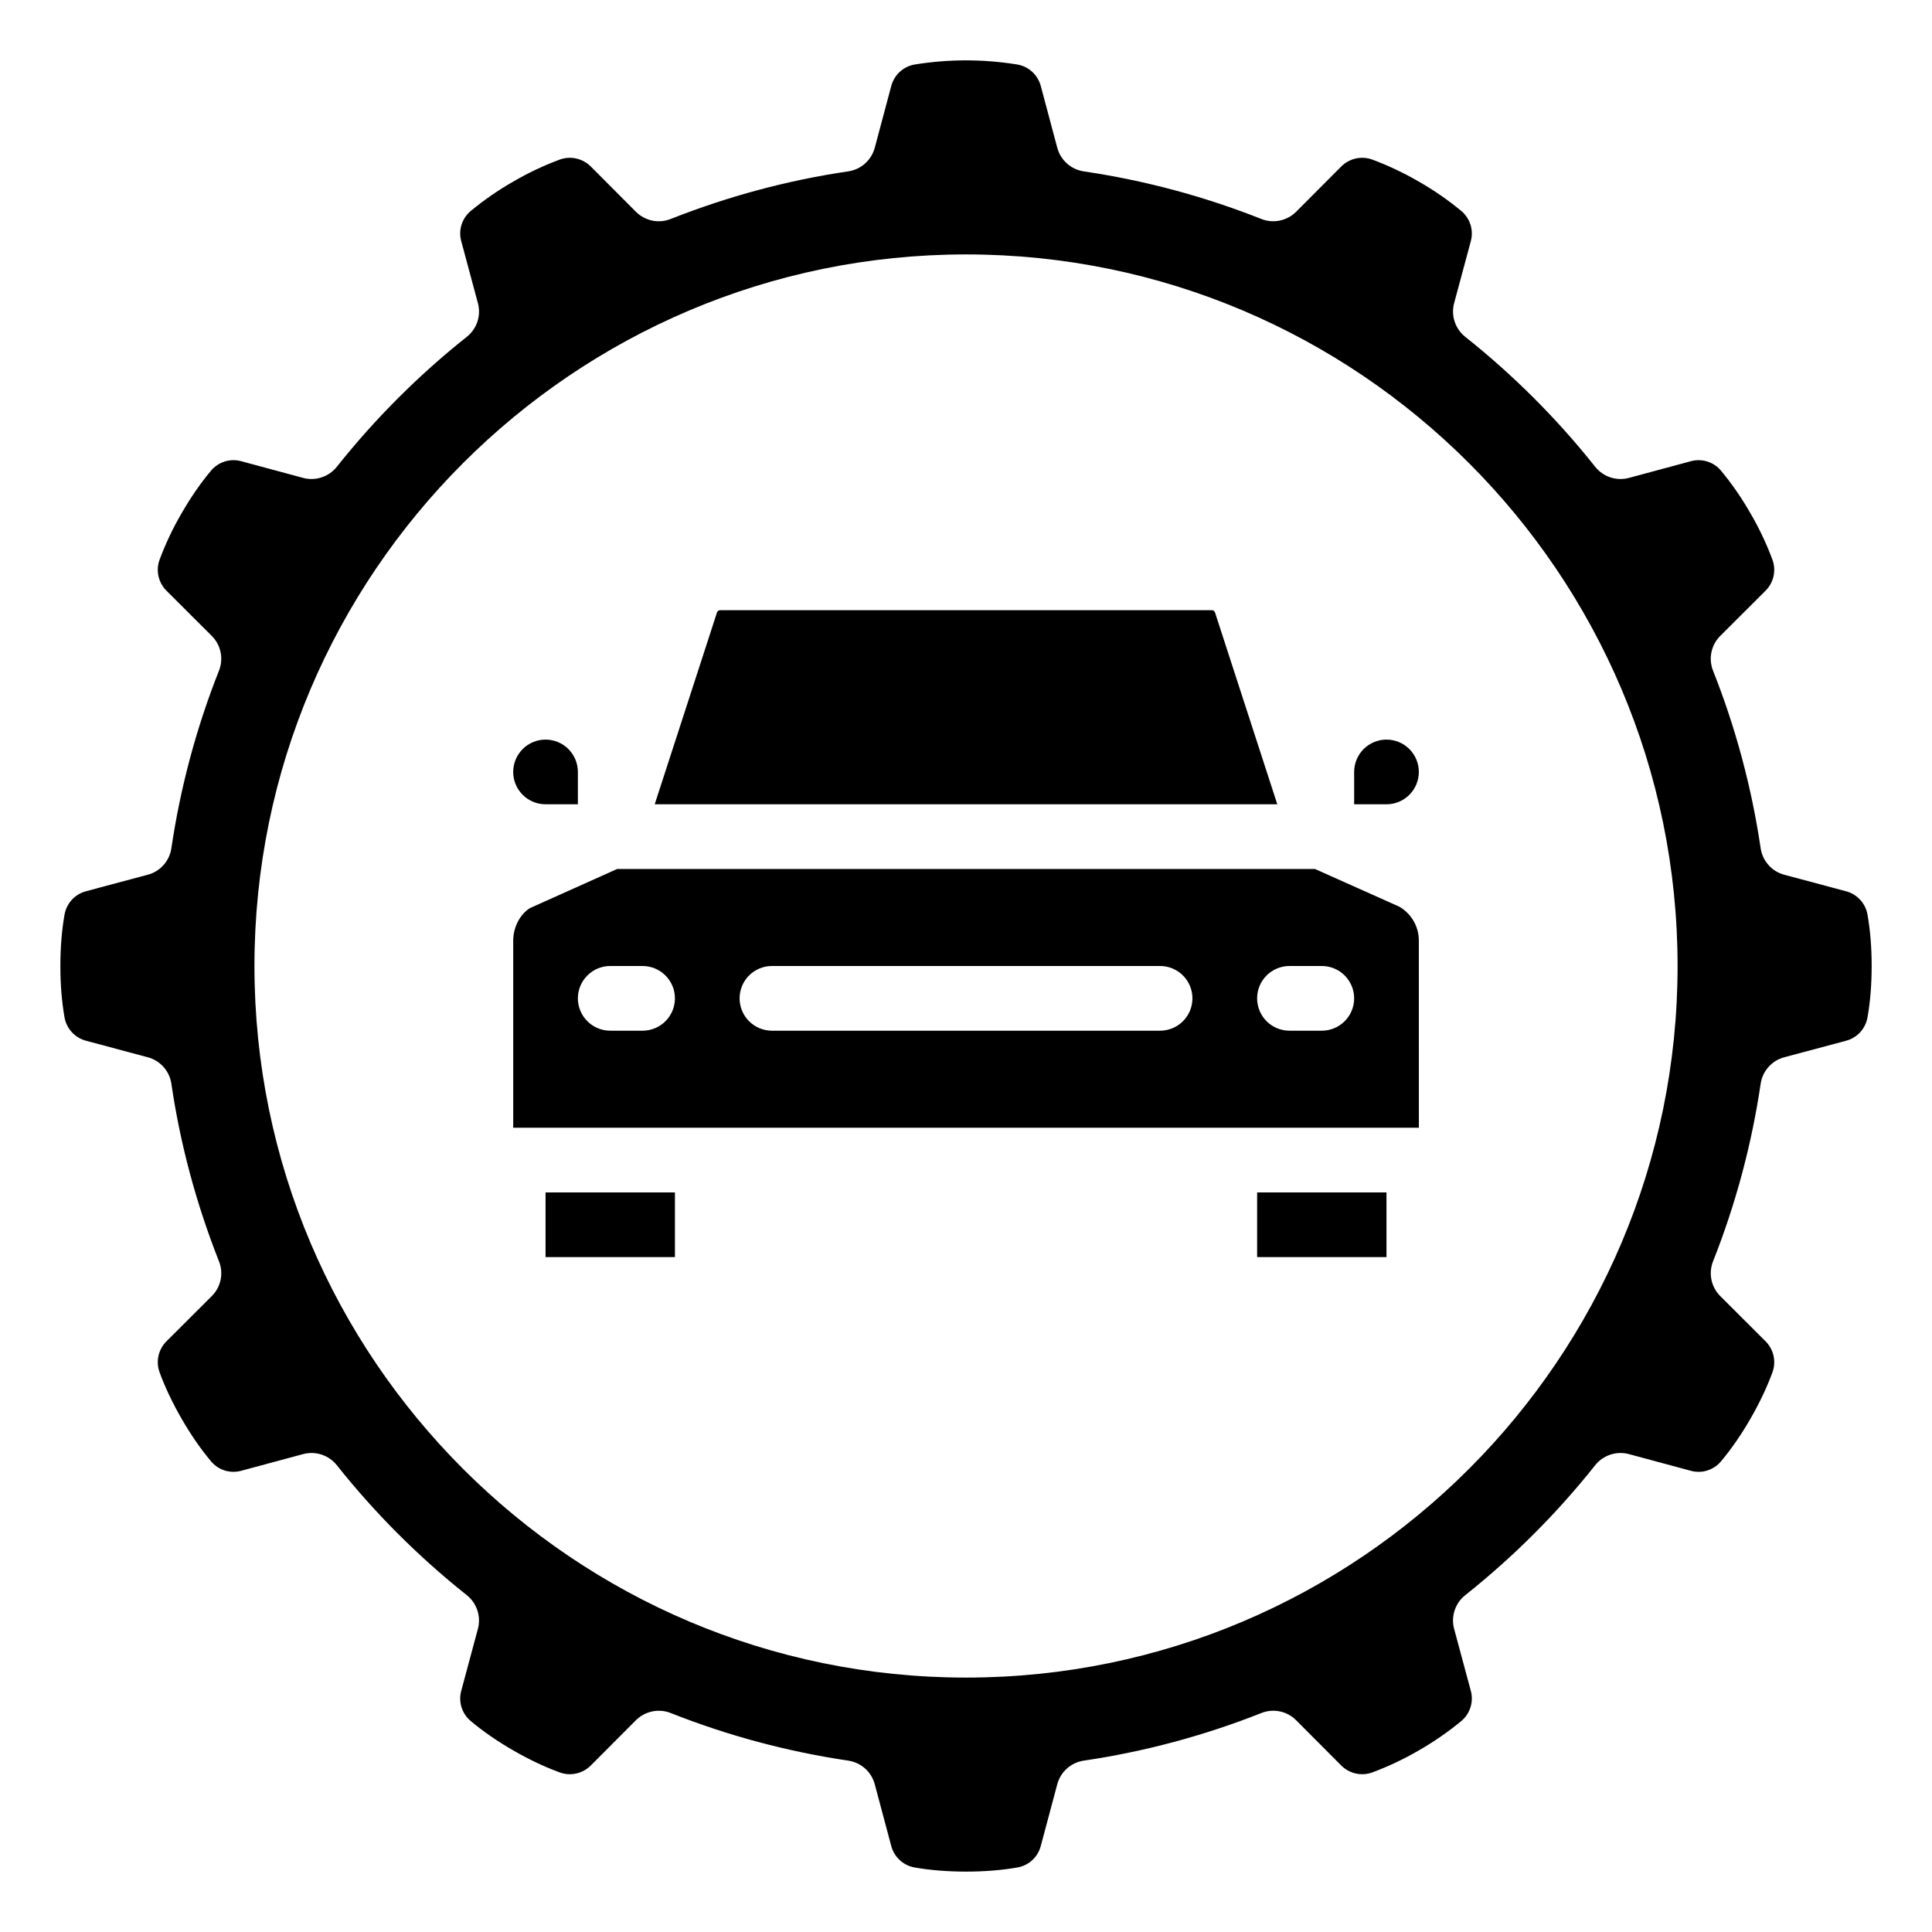
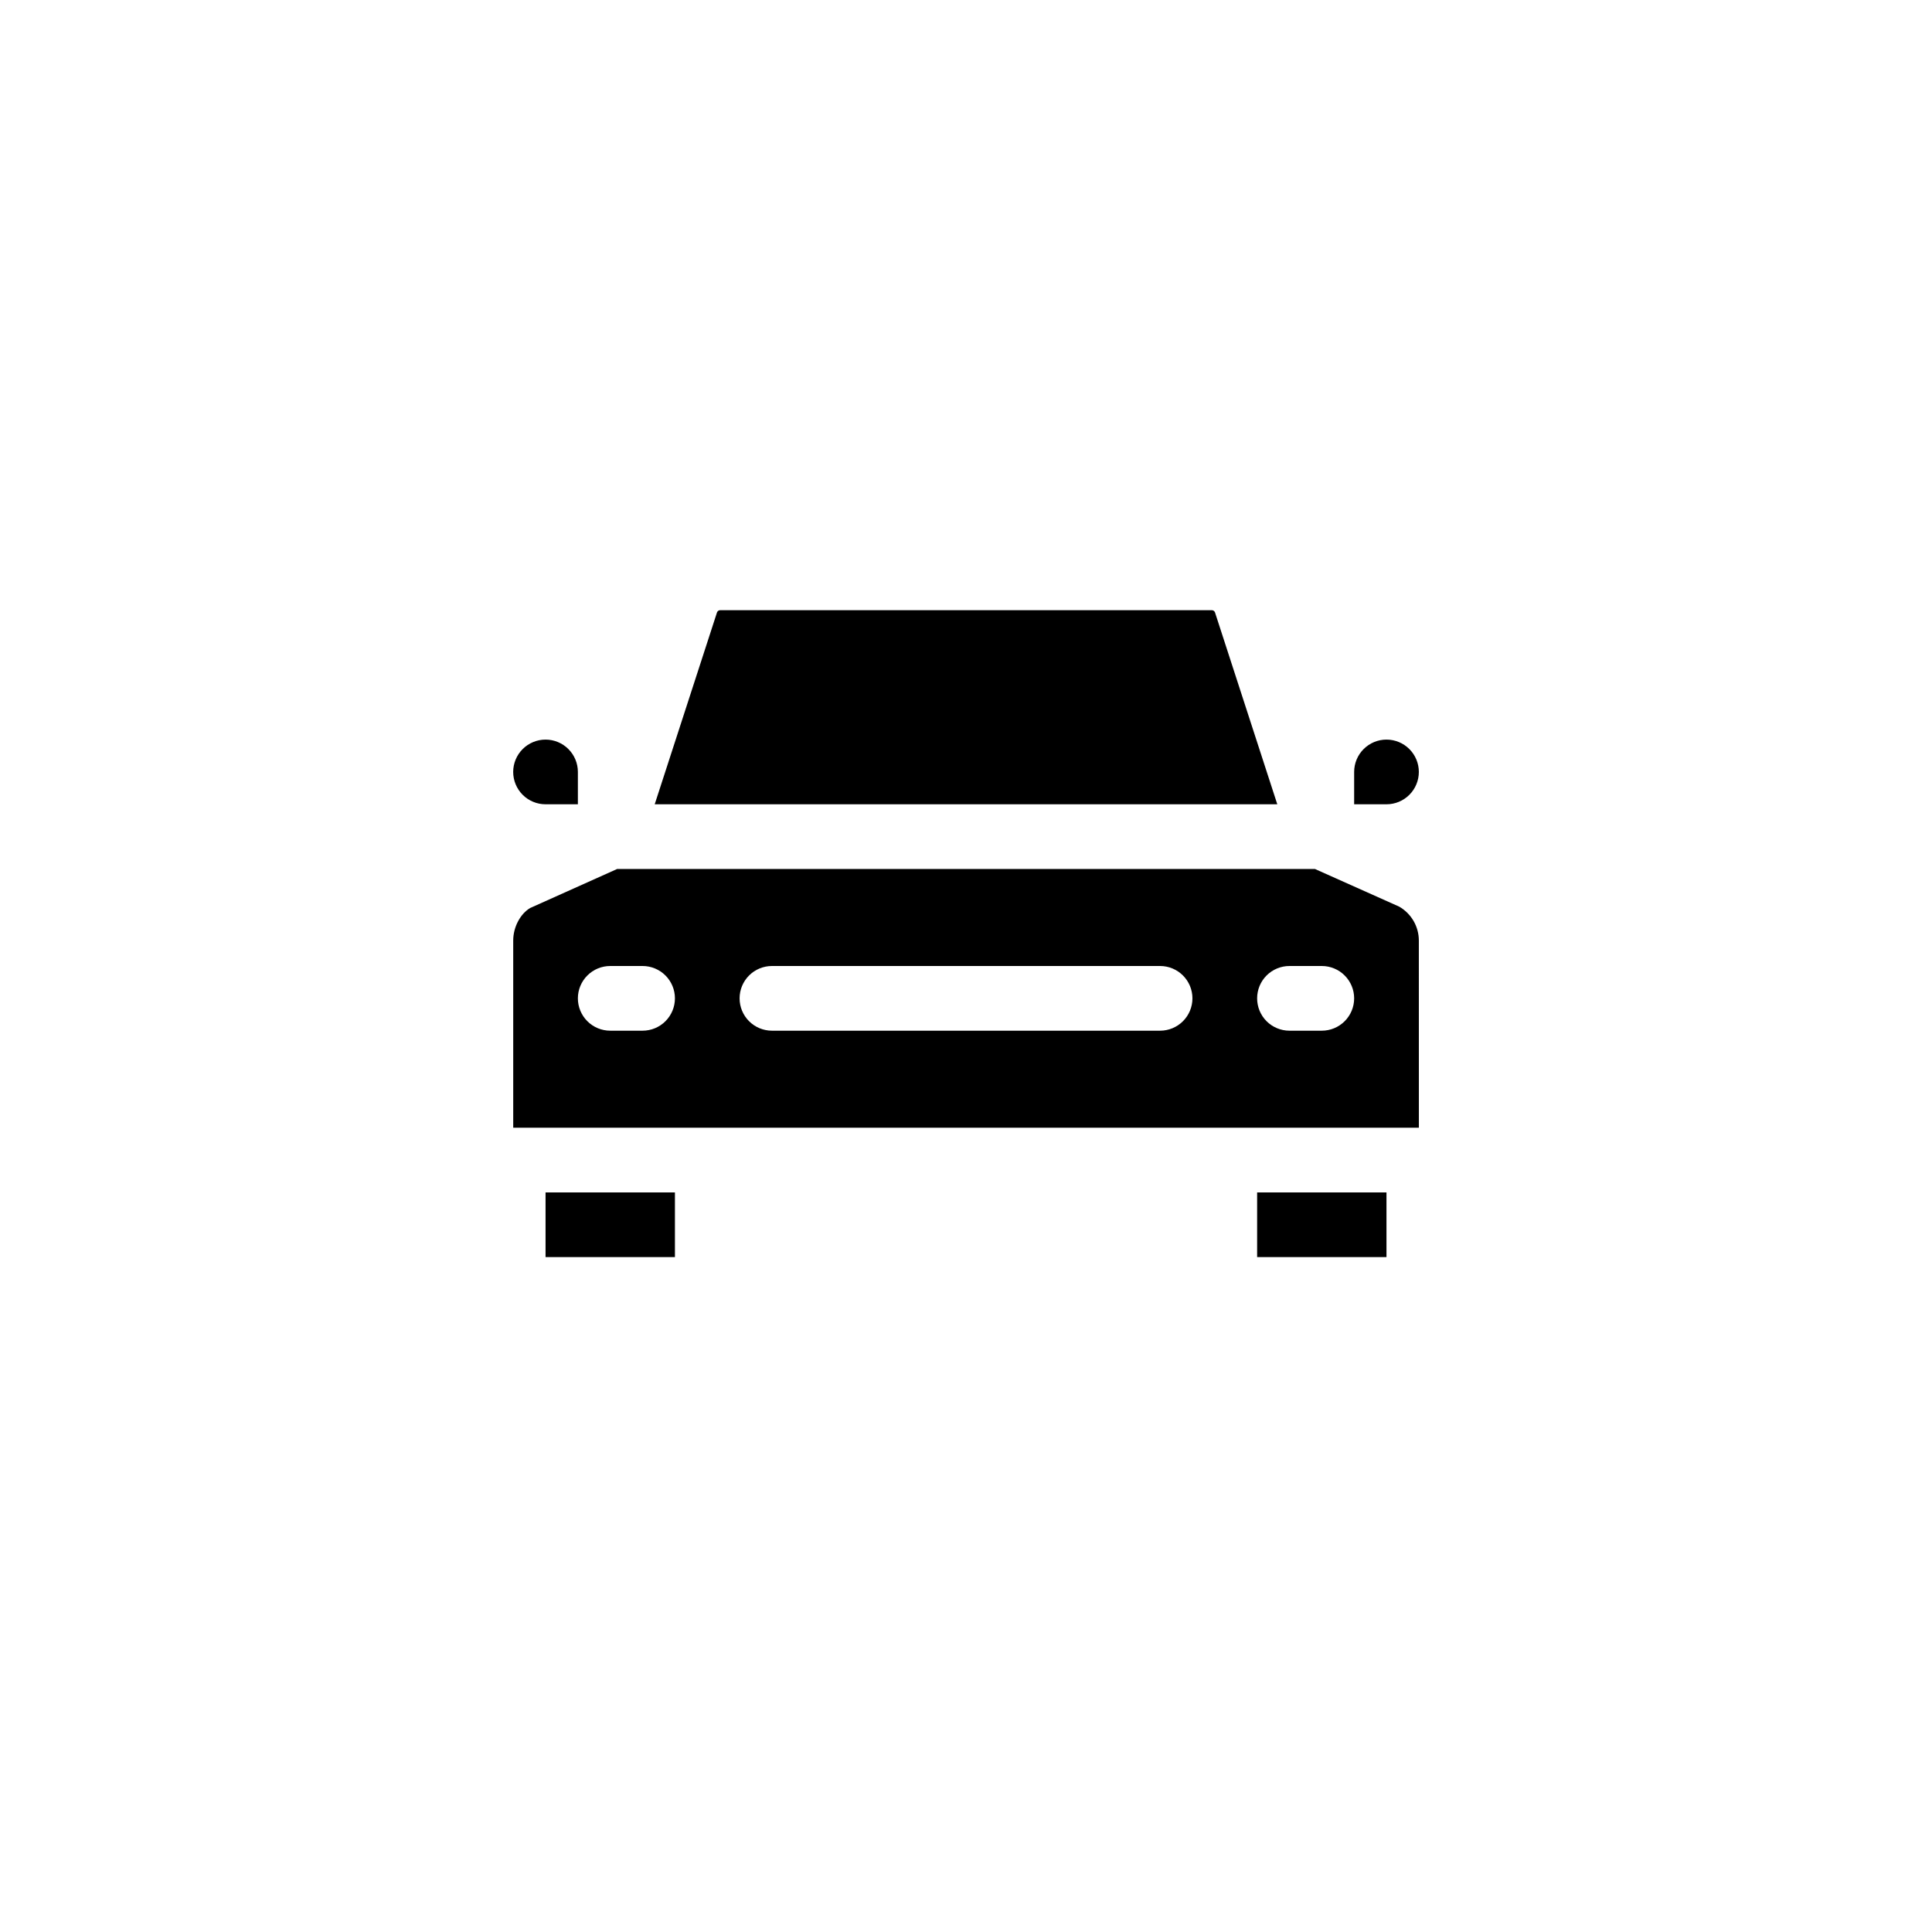
<svg xmlns="http://www.w3.org/2000/svg" width="64" height="64" viewBox="0 0 64 64" fill="none">
  <path d="M47.001 31.156C47.001 30.928 46.94 30.704 46.826 30.507C46.711 30.31 46.547 30.146 46.349 30.033L43.559 28.786H20.444L17.56 30.08C17.251 30.263 17.001 30.693 17.001 31.156V37.357H47.002L47.001 31.156ZM21.286 34.143H20.215C19.93 34.143 19.658 34.03 19.457 33.829C19.256 33.628 19.143 33.356 19.143 33.071C19.143 32.787 19.256 32.515 19.457 32.314C19.658 32.113 19.93 32 20.215 32H21.286C21.57 32 21.843 32.113 22.044 32.314C22.245 32.515 22.358 32.787 22.358 33.071C22.358 33.356 22.245 33.628 22.044 33.829C21.843 34.03 21.57 34.143 21.286 34.143ZM38.429 34.143H25.572C25.288 34.143 25.015 34.03 24.814 33.829C24.613 33.628 24.5 33.356 24.5 33.071C24.5 32.787 24.613 32.515 24.814 32.314C25.015 32.113 25.288 32 25.572 32H38.429C38.713 32 38.986 32.113 39.187 32.314C39.388 32.515 39.501 32.787 39.501 33.071C39.501 33.356 39.388 33.628 39.187 33.829C38.986 34.03 38.713 34.143 38.429 34.143ZM43.786 34.143H42.715C42.431 34.143 42.158 34.03 41.957 33.829C41.756 33.628 41.644 33.356 41.644 33.071C41.644 32.787 41.756 32.515 41.957 32.314C42.158 32.113 42.431 32 42.715 32H43.786C44.071 32 44.343 32.113 44.544 32.314C44.745 32.515 44.858 32.787 44.858 33.071C44.858 33.356 44.745 33.628 44.544 33.829C44.343 34.03 44.071 34.143 43.786 34.143ZM41.644 39.5H45.929V41.643H41.644V39.5ZM18.072 39.5H22.358V41.643H18.072V39.5ZM45.929 24.5C45.645 24.5 45.373 24.613 45.172 24.814C44.971 25.015 44.858 25.287 44.858 25.571V26.643H45.929C46.214 26.643 46.486 26.53 46.687 26.329C46.888 26.128 47.001 25.855 47.001 25.571C47.001 25.287 46.888 25.015 46.687 24.814C46.486 24.613 46.214 24.5 45.929 24.5ZM42.312 26.643L40.246 20.28C40.237 20.261 40.223 20.244 40.205 20.233C40.187 20.221 40.166 20.214 40.145 20.214H23.855C23.833 20.214 23.811 20.221 23.792 20.234C23.774 20.247 23.759 20.265 23.752 20.286L21.688 26.643H42.312ZM18.072 24.5C17.788 24.5 17.515 24.613 17.314 24.814C17.113 25.015 17 25.287 17 25.571C17 25.855 17.113 26.128 17.314 26.329C17.515 26.53 17.788 26.643 18.072 26.643H19.143V25.571C19.143 25.287 19.03 25.015 18.829 24.814C18.628 24.613 18.356 24.5 18.072 24.5Z" fill="black" />
-   <path d="M61.864 33.699C61.955 33.183 62.001 32.611 62.001 32C62.001 31.389 61.955 30.817 61.864 30.301C61.832 30.116 61.748 29.944 61.62 29.806C61.493 29.668 61.329 29.57 61.147 29.523L59.107 28.977C58.905 28.924 58.723 28.812 58.584 28.656C58.444 28.499 58.354 28.306 58.324 28.099C58.026 26.084 57.497 24.11 56.747 22.217C56.669 22.022 56.651 21.809 56.694 21.604C56.736 21.399 56.838 21.211 56.987 21.064L58.482 19.572C58.616 19.441 58.709 19.273 58.75 19.09C58.791 18.907 58.779 18.716 58.714 18.539C58.515 18.006 58.271 17.49 57.983 16.999C57.701 16.504 57.377 16.034 57.014 15.595C56.894 15.45 56.735 15.344 56.556 15.288C56.377 15.232 56.186 15.229 56.005 15.28L53.96 15.831C53.758 15.885 53.544 15.879 53.346 15.814C53.147 15.748 52.972 15.626 52.842 15.462C51.576 13.868 50.132 12.425 48.538 11.158C48.375 11.028 48.253 10.853 48.187 10.654C48.122 10.456 48.116 10.243 48.17 10.041L48.721 7.996C48.771 7.815 48.768 7.624 48.712 7.444C48.656 7.265 48.549 7.106 48.404 6.986C47.965 6.623 47.496 6.298 47.001 6.016C46.509 5.73 45.994 5.486 45.461 5.287C45.285 5.223 45.094 5.21 44.911 5.251C44.728 5.292 44.56 5.385 44.428 5.518L42.937 7.014C42.789 7.162 42.601 7.264 42.396 7.306C42.191 7.349 41.978 7.331 41.784 7.254C39.89 6.504 37.916 5.975 35.902 5.677C35.695 5.646 35.501 5.556 35.345 5.417C35.189 5.278 35.077 5.096 35.023 4.893L34.479 2.854C34.432 2.673 34.333 2.508 34.195 2.381C34.057 2.253 33.885 2.169 33.7 2.137C32.574 1.954 31.427 1.954 30.301 2.137C30.116 2.168 29.945 2.253 29.806 2.38C29.669 2.507 29.57 2.672 29.523 2.853L28.978 4.893C28.924 5.096 28.812 5.278 28.656 5.417C28.5 5.556 28.306 5.646 28.099 5.677C26.096 5.97 24.117 6.503 22.217 7.254C22.023 7.331 21.81 7.35 21.605 7.307C21.4 7.264 21.212 7.162 21.064 7.014L19.573 5.518C19.441 5.385 19.273 5.292 19.09 5.251C18.907 5.21 18.716 5.223 18.54 5.287C18.006 5.485 17.491 5.73 16.999 6.017C16.504 6.3 16.035 6.624 15.596 6.987C15.451 7.107 15.345 7.266 15.289 7.445C15.233 7.624 15.23 7.815 15.281 7.995L15.831 10.041C15.886 10.243 15.88 10.456 15.815 10.655C15.749 10.853 15.627 11.028 15.463 11.158C13.869 12.425 12.425 13.868 11.159 15.462C10.892 15.796 10.452 15.942 10.041 15.831L7.997 15.28C7.816 15.229 7.624 15.232 7.445 15.288C7.265 15.344 7.106 15.451 6.987 15.596C6.649 15.999 6.322 16.47 6.017 17C5.73 17.491 5.486 18.006 5.287 18.539C5.222 18.716 5.21 18.907 5.251 19.09C5.292 19.273 5.385 19.441 5.519 19.572L7.014 21.064C7.163 21.212 7.264 21.399 7.307 21.604C7.35 21.809 7.331 22.022 7.254 22.217C6.504 24.11 5.975 26.084 5.677 28.099C5.647 28.306 5.557 28.499 5.417 28.656C5.278 28.812 5.096 28.924 4.894 28.977L2.855 29.522C2.673 29.569 2.509 29.667 2.381 29.805C2.254 29.944 2.169 30.116 2.137 30.301C2.046 30.817 2 31.389 2 32C2 32.611 2.046 33.183 2.137 33.699C2.169 33.884 2.254 34.056 2.381 34.194C2.508 34.332 2.672 34.43 2.854 34.477L4.894 35.023C5.096 35.076 5.278 35.188 5.417 35.344C5.557 35.501 5.647 35.694 5.677 35.901C5.971 37.905 6.503 39.884 7.254 41.783C7.332 41.978 7.35 42.191 7.308 42.396C7.265 42.601 7.163 42.789 7.014 42.936L5.519 44.428C5.385 44.559 5.292 44.727 5.251 44.91C5.21 45.093 5.222 45.284 5.287 45.461C5.467 45.955 5.713 46.472 6.018 47.001C6.322 47.529 6.649 48.001 6.988 48.405C7.234 48.7 7.621 48.823 7.996 48.72L10.041 48.169C10.243 48.115 10.457 48.121 10.655 48.186C10.854 48.252 11.029 48.374 11.159 48.538C12.425 50.132 13.869 51.575 15.463 52.842C15.797 53.108 15.942 53.547 15.831 53.959L15.281 56.004C15.23 56.185 15.233 56.376 15.289 56.556C15.345 56.735 15.452 56.894 15.597 57.014C15.999 57.352 16.471 57.678 17 57.984C17.527 58.287 18.046 58.533 18.54 58.713C18.716 58.778 18.907 58.79 19.09 58.749C19.273 58.708 19.441 58.615 19.573 58.482L21.064 56.986C21.212 56.838 21.4 56.737 21.605 56.694C21.81 56.651 22.023 56.669 22.217 56.746C24.111 57.496 26.085 58.025 28.099 58.323C28.306 58.354 28.5 58.444 28.656 58.583C28.812 58.722 28.924 58.904 28.978 59.107L29.522 61.145C29.569 61.328 29.668 61.492 29.806 61.619C29.944 61.747 30.116 61.831 30.301 61.863C31.335 62.045 32.666 62.045 33.7 61.863C33.885 61.832 34.057 61.747 34.195 61.62C34.333 61.493 34.431 61.328 34.478 61.147L35.023 59.107C35.077 58.904 35.189 58.722 35.345 58.583C35.501 58.444 35.695 58.354 35.902 58.323C37.917 58.026 39.89 57.496 41.784 56.746C41.978 56.669 42.191 56.65 42.397 56.693C42.602 56.735 42.789 56.837 42.937 56.986L44.428 58.482C44.56 58.615 44.728 58.708 44.911 58.749C45.094 58.79 45.285 58.778 45.461 58.713C45.995 58.515 46.51 58.27 47.002 57.983C47.497 57.7 47.966 57.376 48.406 57.013C48.55 56.893 48.656 56.734 48.712 56.555C48.768 56.377 48.771 56.185 48.721 56.005L48.17 53.959C48.115 53.757 48.121 53.544 48.187 53.345C48.252 53.147 48.374 52.972 48.538 52.842C50.132 51.575 51.576 50.132 52.842 48.538C53.109 48.203 53.55 48.058 53.96 48.169L56.004 48.72C56.185 48.771 56.377 48.769 56.556 48.712C56.736 48.656 56.895 48.549 57.015 48.404C57.352 48.001 57.679 47.53 57.984 47C58.287 46.473 58.534 45.955 58.714 45.461C58.779 45.284 58.791 45.093 58.75 44.91C58.709 44.727 58.616 44.559 58.482 44.428L56.987 42.936C56.839 42.788 56.737 42.601 56.694 42.396C56.651 42.191 56.67 41.978 56.747 41.783C57.497 39.89 58.026 37.916 58.324 35.901C58.354 35.694 58.444 35.501 58.584 35.344C58.723 35.188 58.905 35.076 59.107 35.023L61.146 34.478C61.328 34.431 61.492 34.333 61.62 34.195C61.747 34.056 61.832 33.885 61.864 33.699ZM32.001 55.572C19.003 55.572 8.429 44.998 8.429 32C8.429 19.002 19.003 8.428 32.001 8.428C44.998 8.428 55.572 19.002 55.572 32C55.572 44.998 44.998 55.572 32.001 55.572Z" fill="black" />
</svg>